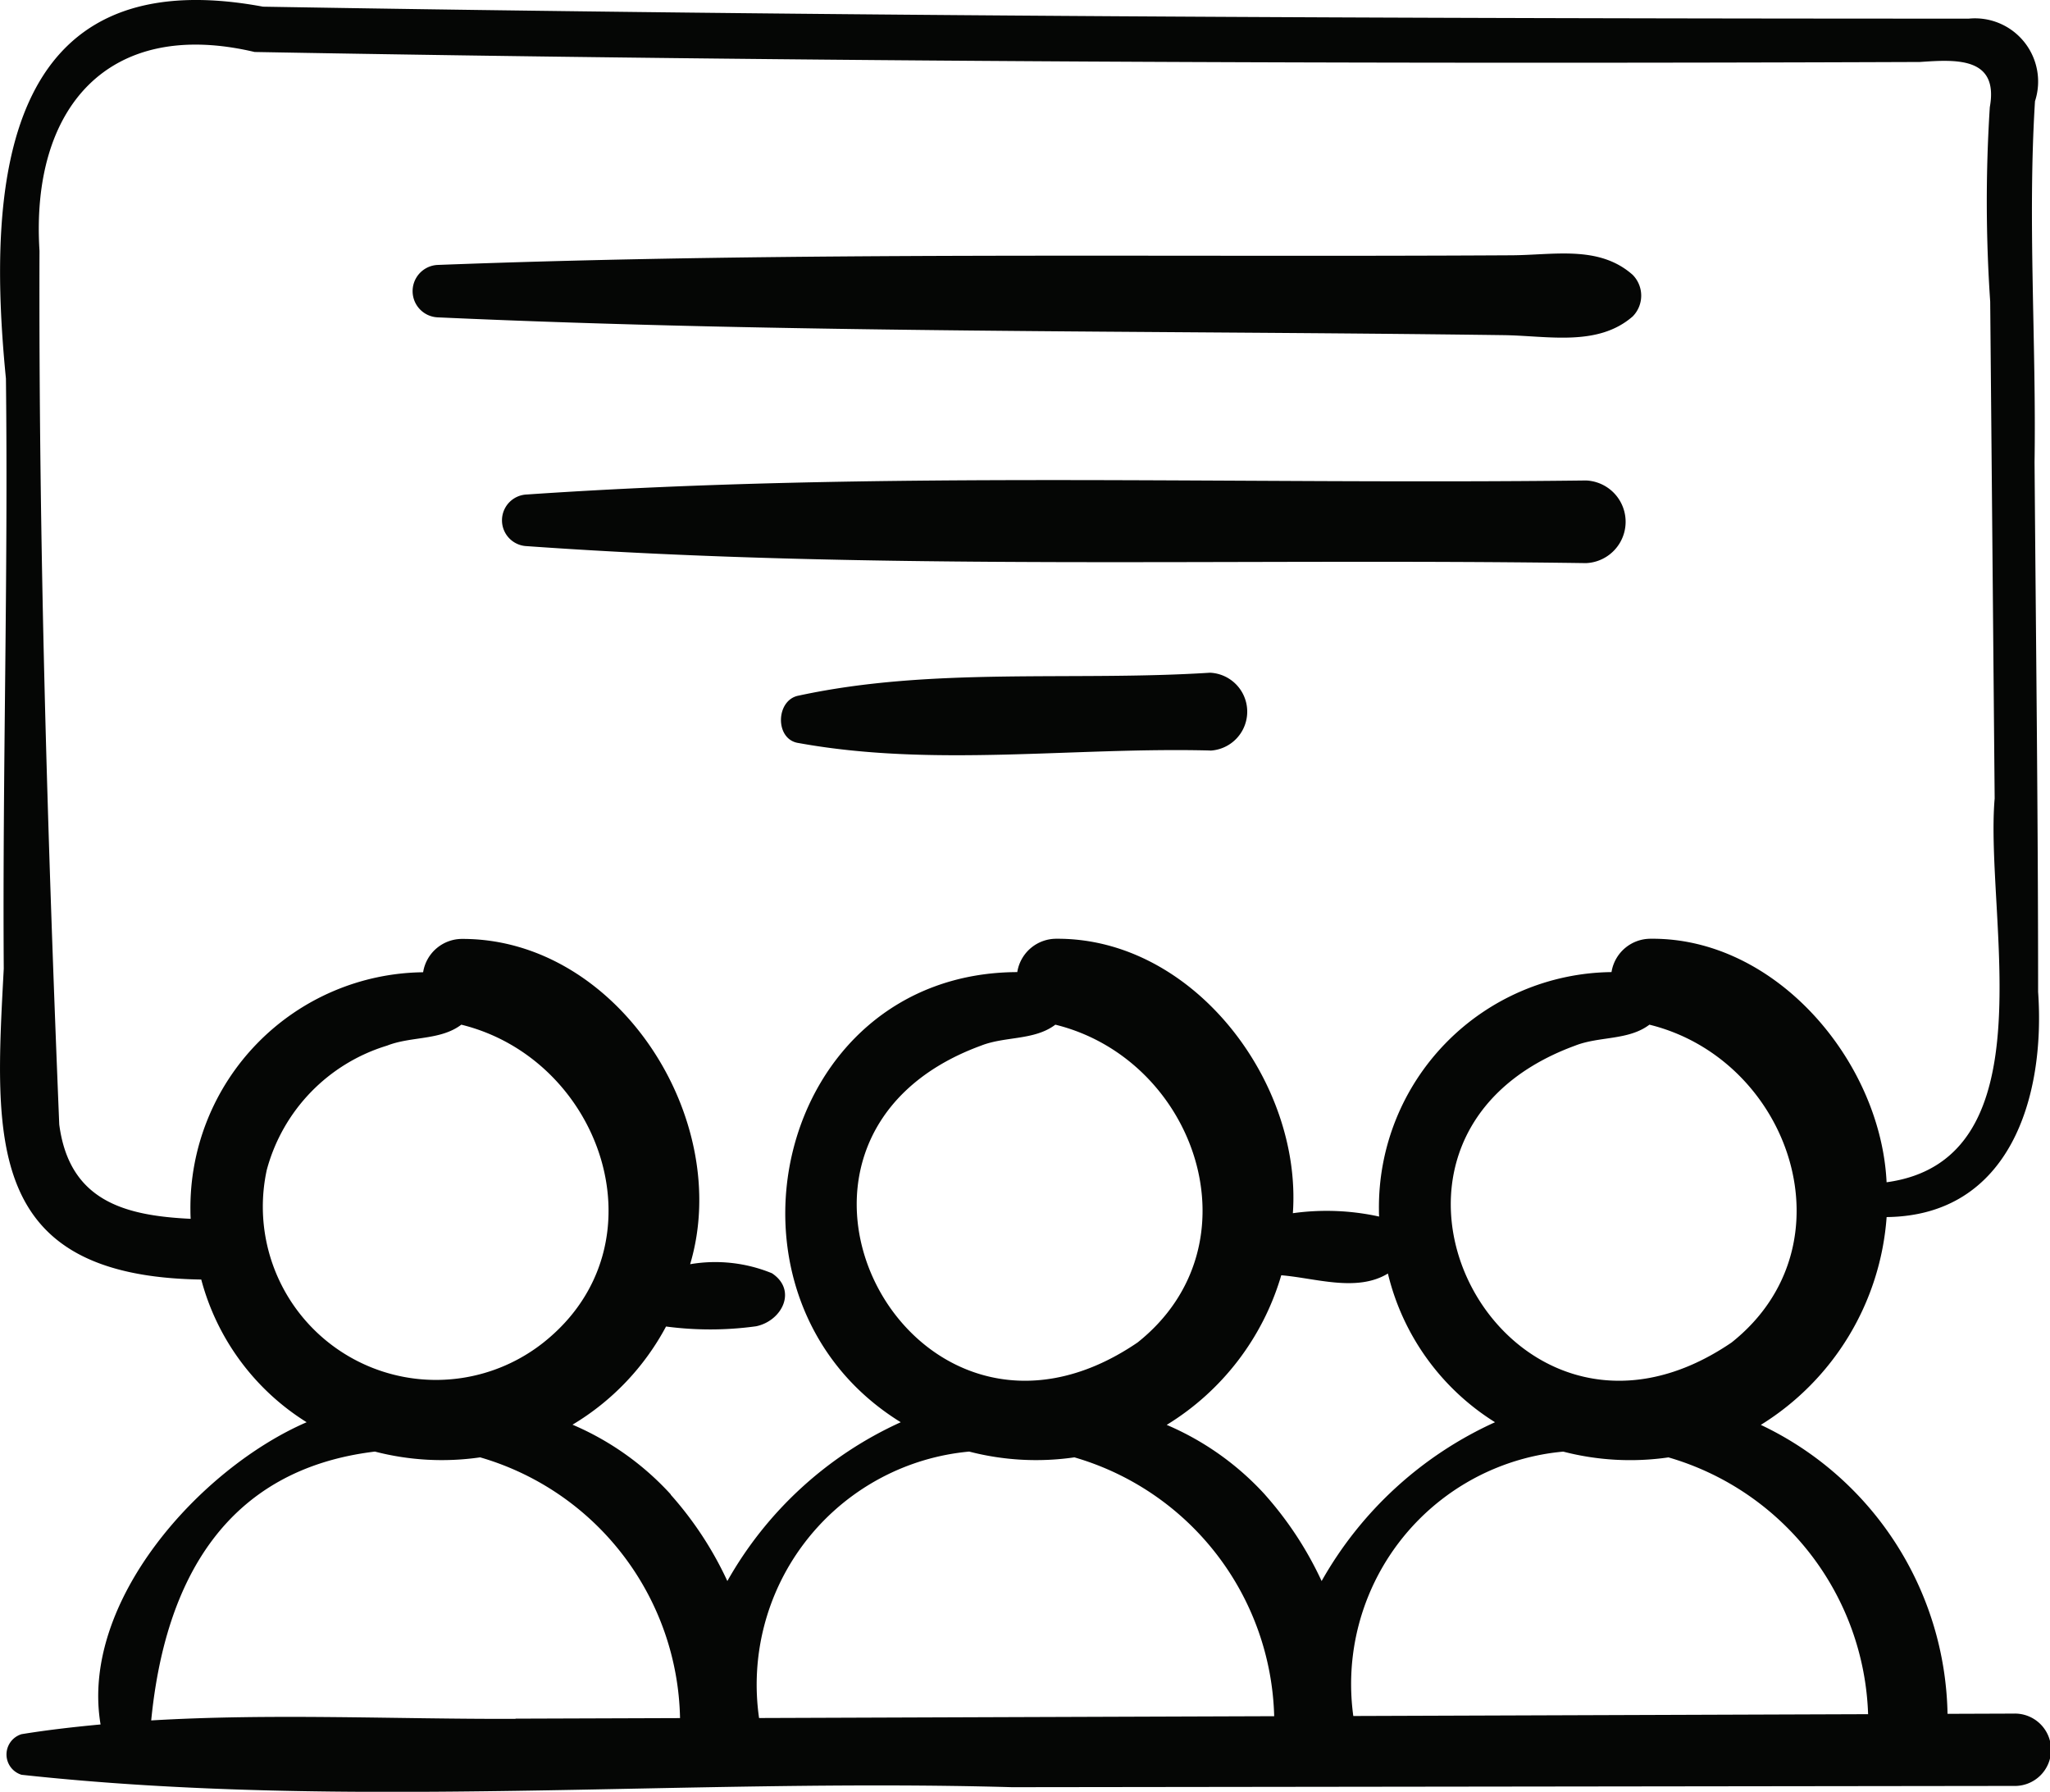
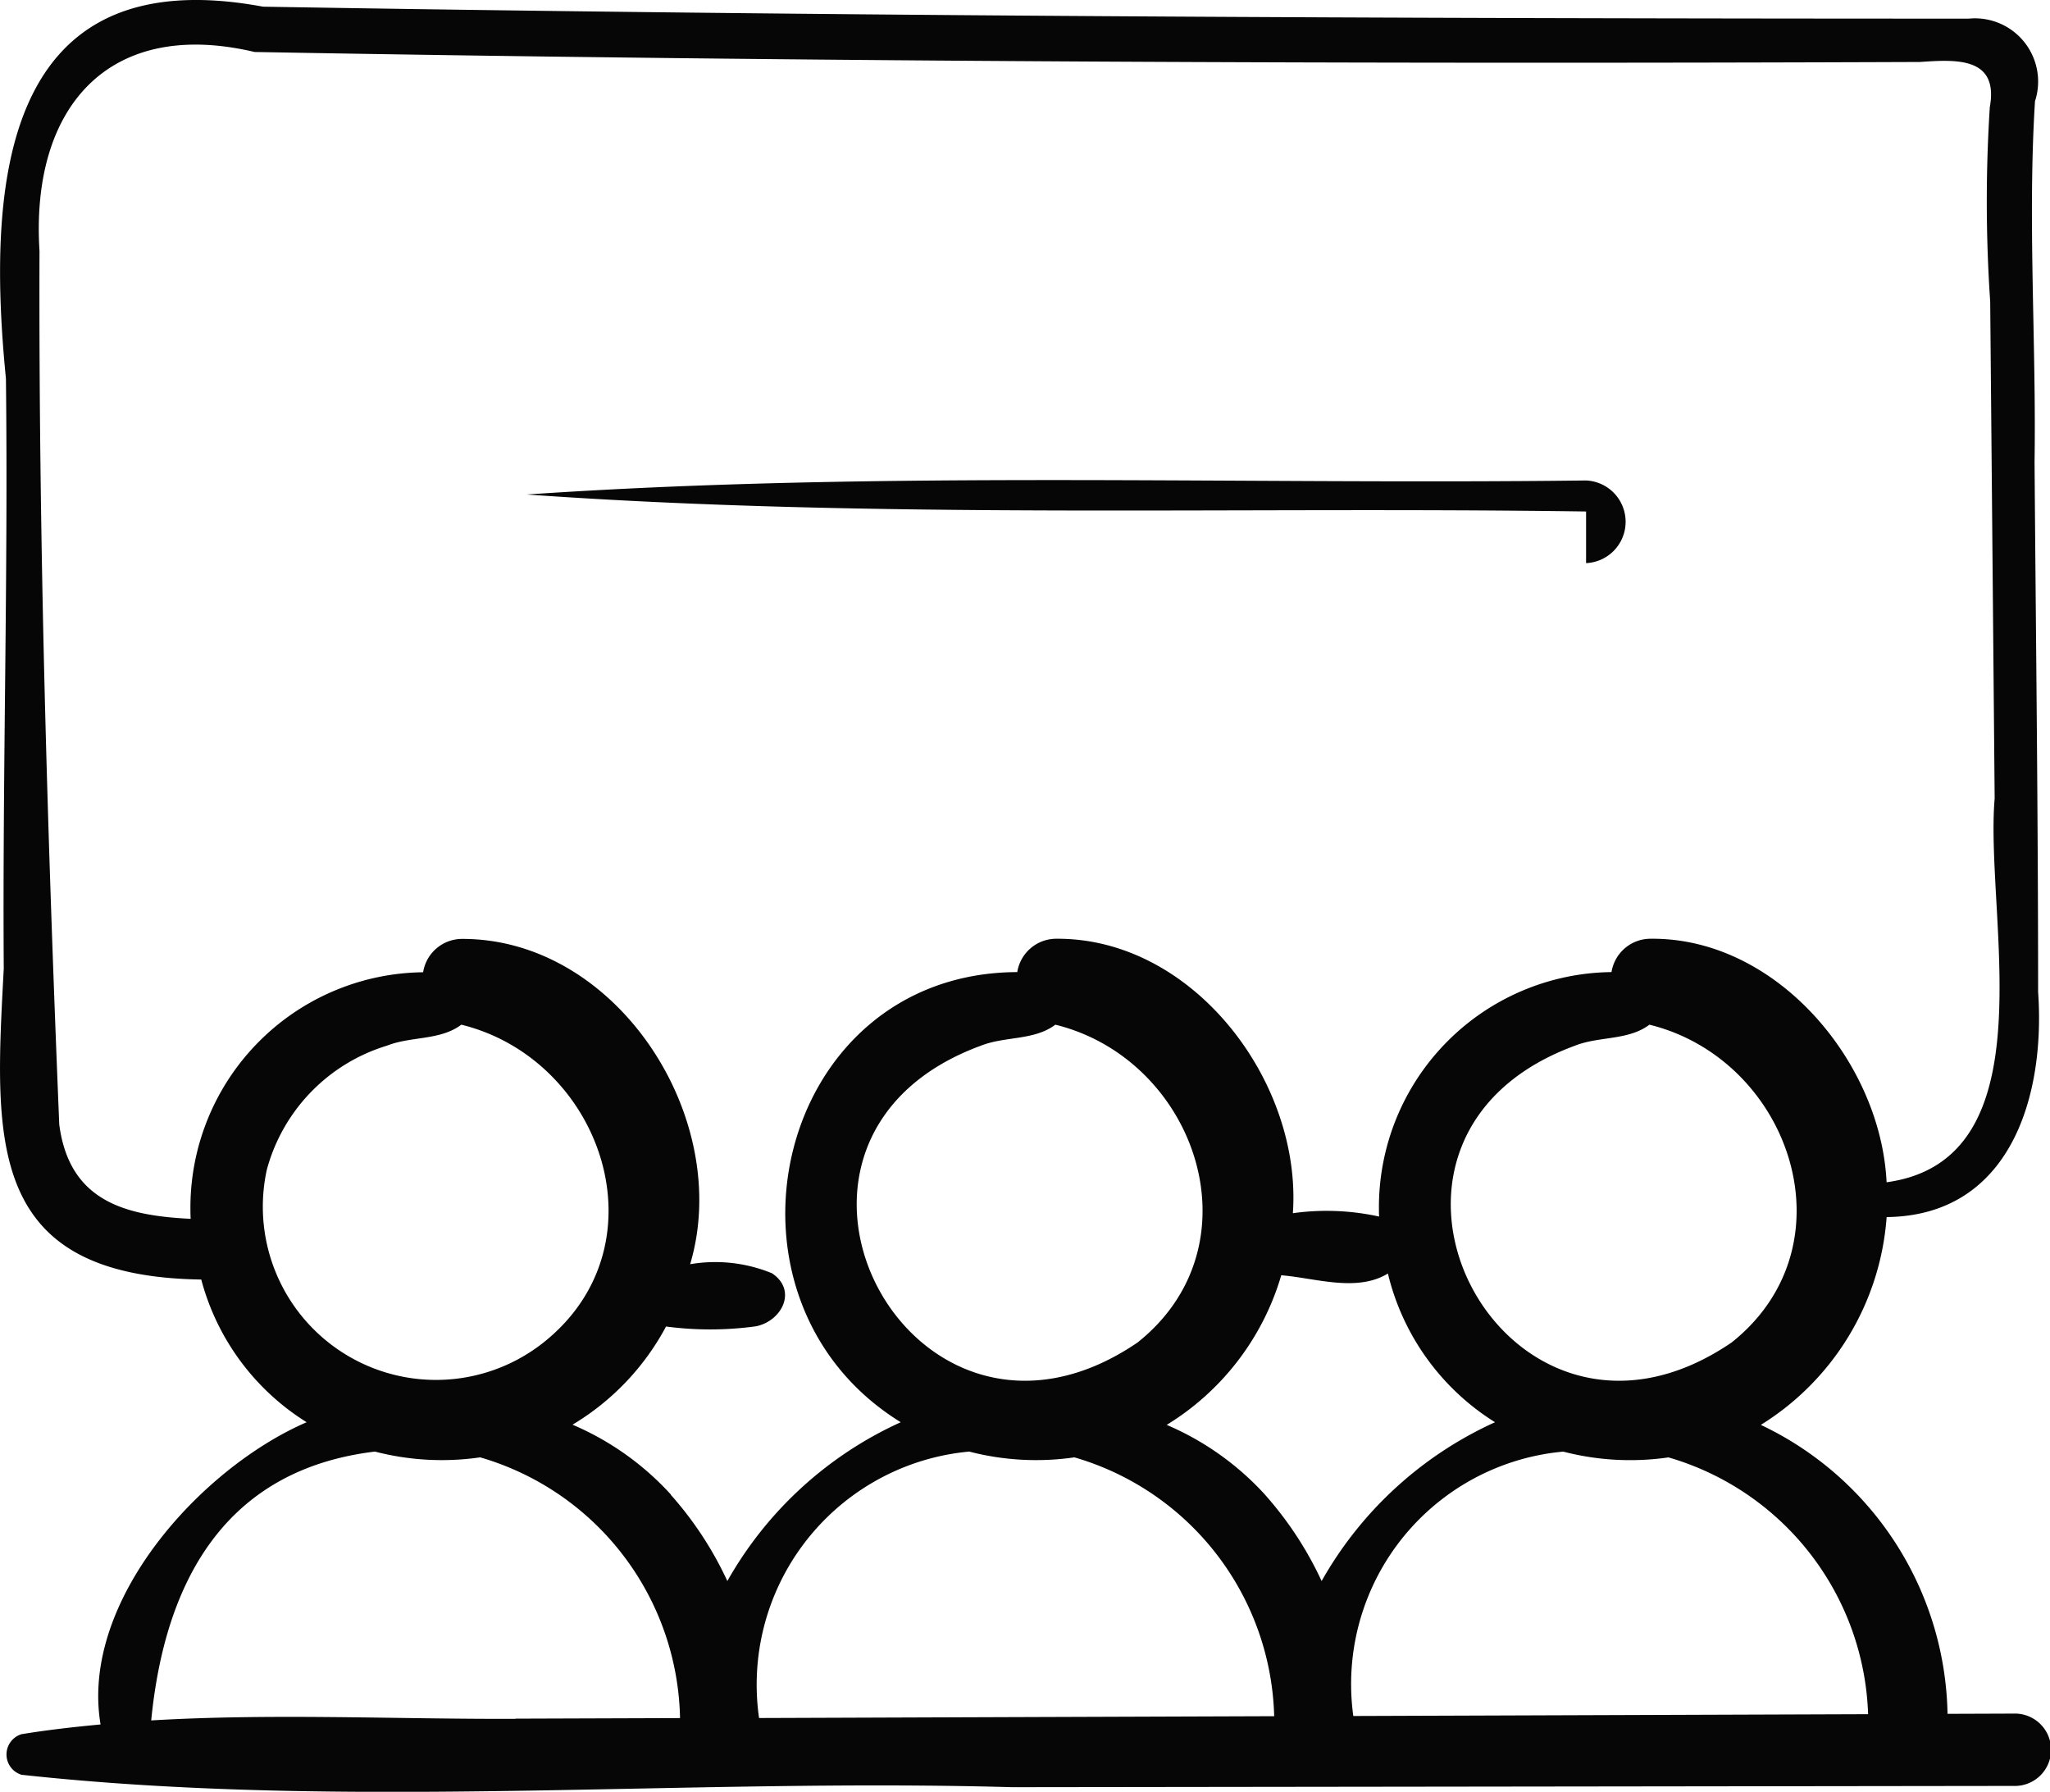
<svg xmlns="http://www.w3.org/2000/svg" width="51.899" height="45.354" viewBox="0 0 51.899 45.354">
  <defs>
    <clipPath id="clip-path">
      <rect id="Rectangle_51" data-name="Rectangle 51" width="51.899" height="45.354" transform="translate(0 0)" fill="none" />
    </clipPath>
  </defs>
  <g id="Group_33" data-name="Group 33" transform="translate(0 0)">
    <g id="Group_32" data-name="Group 32" clip-path="url(#clip-path)">
      <path id="Path_74" data-name="Path 74" d="M50.983,43.375h0l-1.678.006a8.259,8.259,0,0,0-4.727-7.314,6.76,6.76,0,0,0,3.185-5.26c3.125-.035,4.022-3.042,3.835-5.7,0-4.47-.056-8.941-.09-13.411.046-3.041-.178-6.106.011-9.134A1.6,1.6,0,0,0,49.84.472C35.454.47,21.049.413,6.659.169.041-1.06-.339,4.647.15,9.582.209,14.563.062,19.536.095,24.519c-.228,4.311-.489,7.788,5,7.869A6.1,6.1,0,0,0,7.763,36c-2.688,1.163-5.742,4.538-5.217,7.65-.67.063-1.337.138-2,.246a.537.537,0,0,0,0,1.028c8.283.9,16.746.078,25.075.314l25.359-.032a.916.916,0,1,0,0-1.831m-7.141-9.394c-5.737,3.912-10.484-5.125-3.961-7.514.61-.241,1.348-.127,1.88-.53,3.561.876,5.186,5.576,2.081,8.044M7.6,33.265a4.385,4.385,0,0,1-.846-3.652A4.509,4.509,0,0,1,9.8,26.467c.61-.241,1.347-.127,1.879-.53,3.562.876,5.187,5.576,2.082,8.044A4.384,4.384,0,0,1,7.6,33.265m5.452,10.243h0c-3.034.011-6.161-.142-9.224.04.348-3.542,1.884-6.349,5.664-6.805a6.758,6.758,0,0,0,2.664.146,7.016,7.016,0,0,1,5.06,6.6l-4.164.014m3.932-5.673a7.168,7.168,0,0,0-2.49-1.768,6.413,6.413,0,0,0,2.368-2.485,8.5,8.5,0,0,0,2.281-.006c.657-.137,1.047-.913.4-1.342A3.782,3.782,0,0,0,17.472,32c1.093-3.665-1.822-8.231-5.76-8.234a1,1,0,0,0-1,.844,5.96,5.96,0,0,0-5.891,6.028q0,.106.006.213C3.158,30.772,1.754,30.4,1.5,28.463,1.2,21.109.976,13.717,1,6.35.771,2.74,2.728.439,6.446,1.316c14.051.253,28.106.307,42.158.253.9-.061,2.005-.142,1.771,1.144a37.427,37.427,0,0,0,.01,4.922q.057,6.288.113,12.575c-.256,2.994,1.418,9.147-2.736,9.716-.145-3.046-2.789-6.193-5.964-6.164a1,1,0,0,0-1,.844,5.954,5.954,0,0,0-5.888,6.017c0,.057,0,.114.005.171a6.192,6.192,0,0,0-2.184-.085c.234-3.32-2.513-6.963-5.977-6.947a1,1,0,0,0-1,.844c-6.149.021-8.021,8.263-2.95,11.394a9.585,9.585,0,0,0-4.39,4.02,8.9,8.9,0,0,0-1.433-2.185M28.8,33.981c-5.738,3.912-10.484-5.125-3.962-7.514.611-.241,1.348-.127,1.88-.53,3.561.876,5.186,5.576,2.082,8.044m-3.176,9.483-6.407.023a5.925,5.925,0,0,1,5.02-6.709c.1-.014.2-.026.3-.035a6.754,6.754,0,0,0,2.663.146,7.016,7.016,0,0,1,5.058,6.552l-6.631.023m6.4-5.629a7.177,7.177,0,0,0-2.49-1.768,6.624,6.624,0,0,0,2.9-3.787c.865.07,1.913.436,2.7-.044A6.124,6.124,0,0,0,37.849,36a9.58,9.58,0,0,0-4.39,4.02,8.929,8.929,0,0,0-1.433-2.185m2.235,5.6a5.909,5.909,0,0,1,5.047-6.661c.089-.012.179-.022.268-.03a6.759,6.759,0,0,0,2.664.146,7.012,7.012,0,0,1,5.054,6.5l-13.033.046" fill="#050605" />
-       <path id="Path_75" data-name="Path 75" d="M41.334,8.01a.75.75,0,0,0,0-1.053c-.854-.756-1.995-.5-3.074-.495-9.06.053-18.121-.1-27.176.244a.664.664,0,0,0,0,1.327c8.982.408,17.974.33,26.964.45,1.121.012,2.392.305,3.286-.473" fill="#050605" />
-       <path id="Path_76" data-name="Path 76" d="M40.154,14.254a1.047,1.047,0,0,0,0-2.092c-8.936.109-17.9-.254-26.817.355a.654.654,0,0,0,0,1.307c8.917.634,17.881.3,26.817.43" fill="#050605" />
-       <path id="Path_77" data-name="Path 77" d="M30.633,19a.987.987,0,0,0,0-1.972c-3.462.221-7.017-.154-10.415.58-.584.109-.607,1.115,0,1.2,3.415.62,6.953.1,10.415.189" fill="#050605" />
+       <path id="Path_76" data-name="Path 76" d="M40.154,14.254a1.047,1.047,0,0,0,0-2.092c-8.936.109-17.9-.254-26.817.355c8.917.634,17.881.3,26.817.43" fill="#050605" />
    </g>
  </g>
</svg>